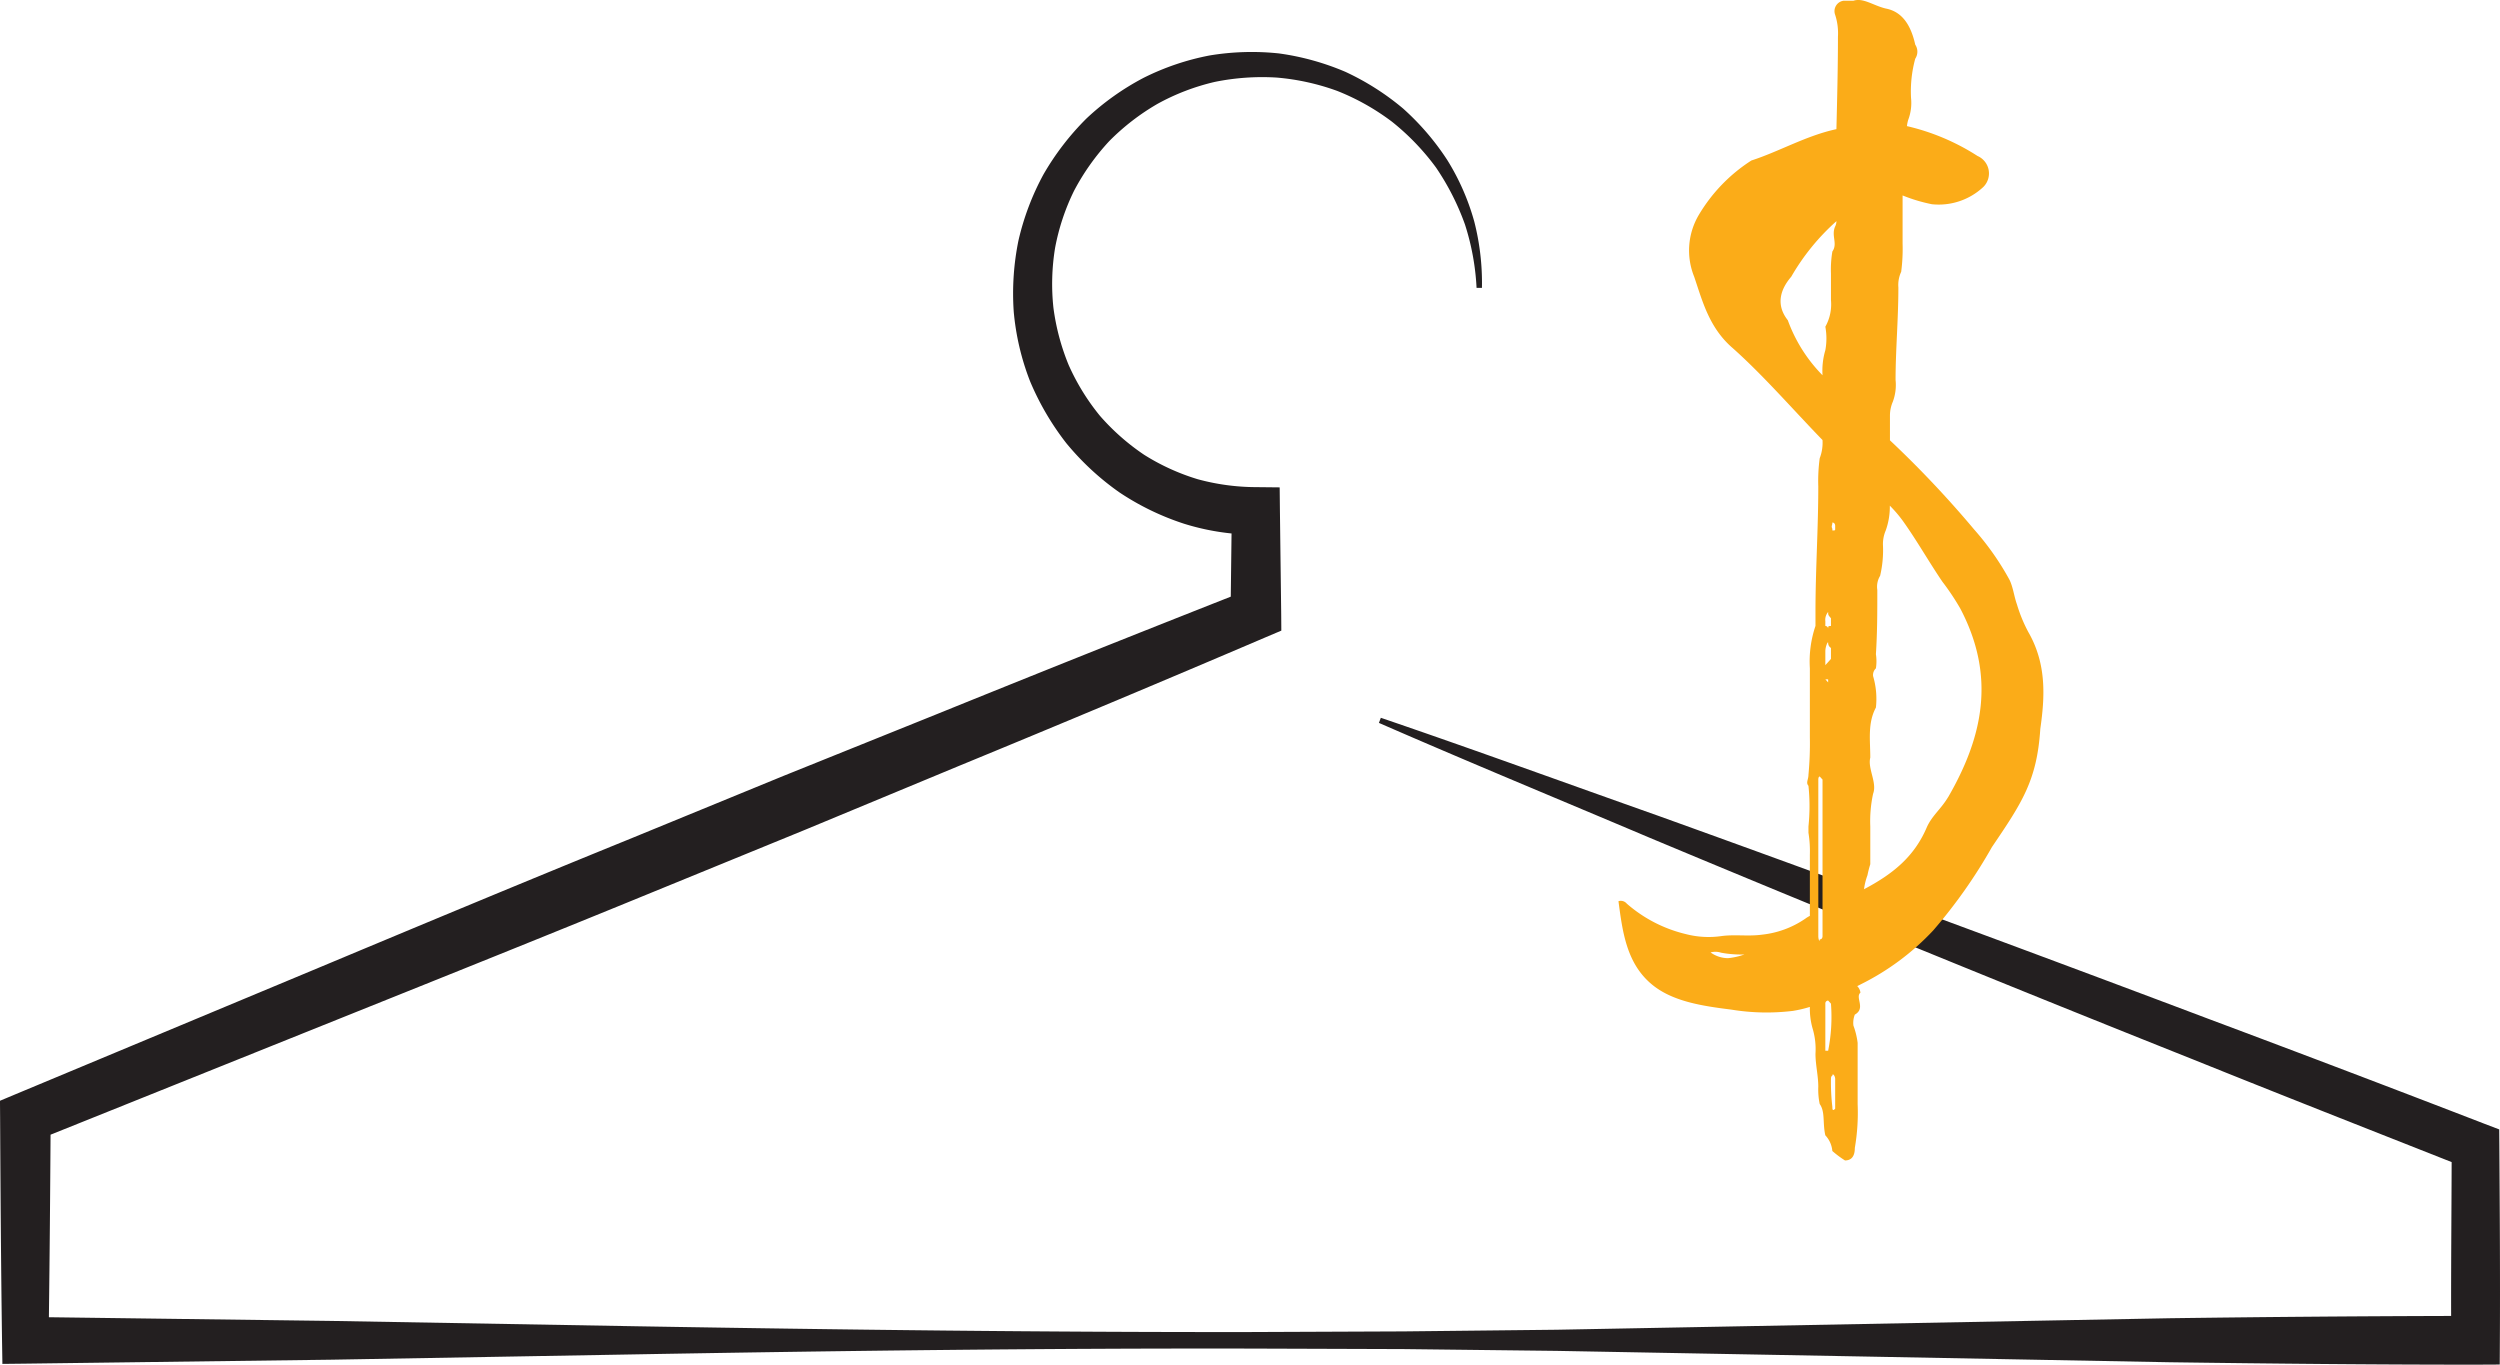
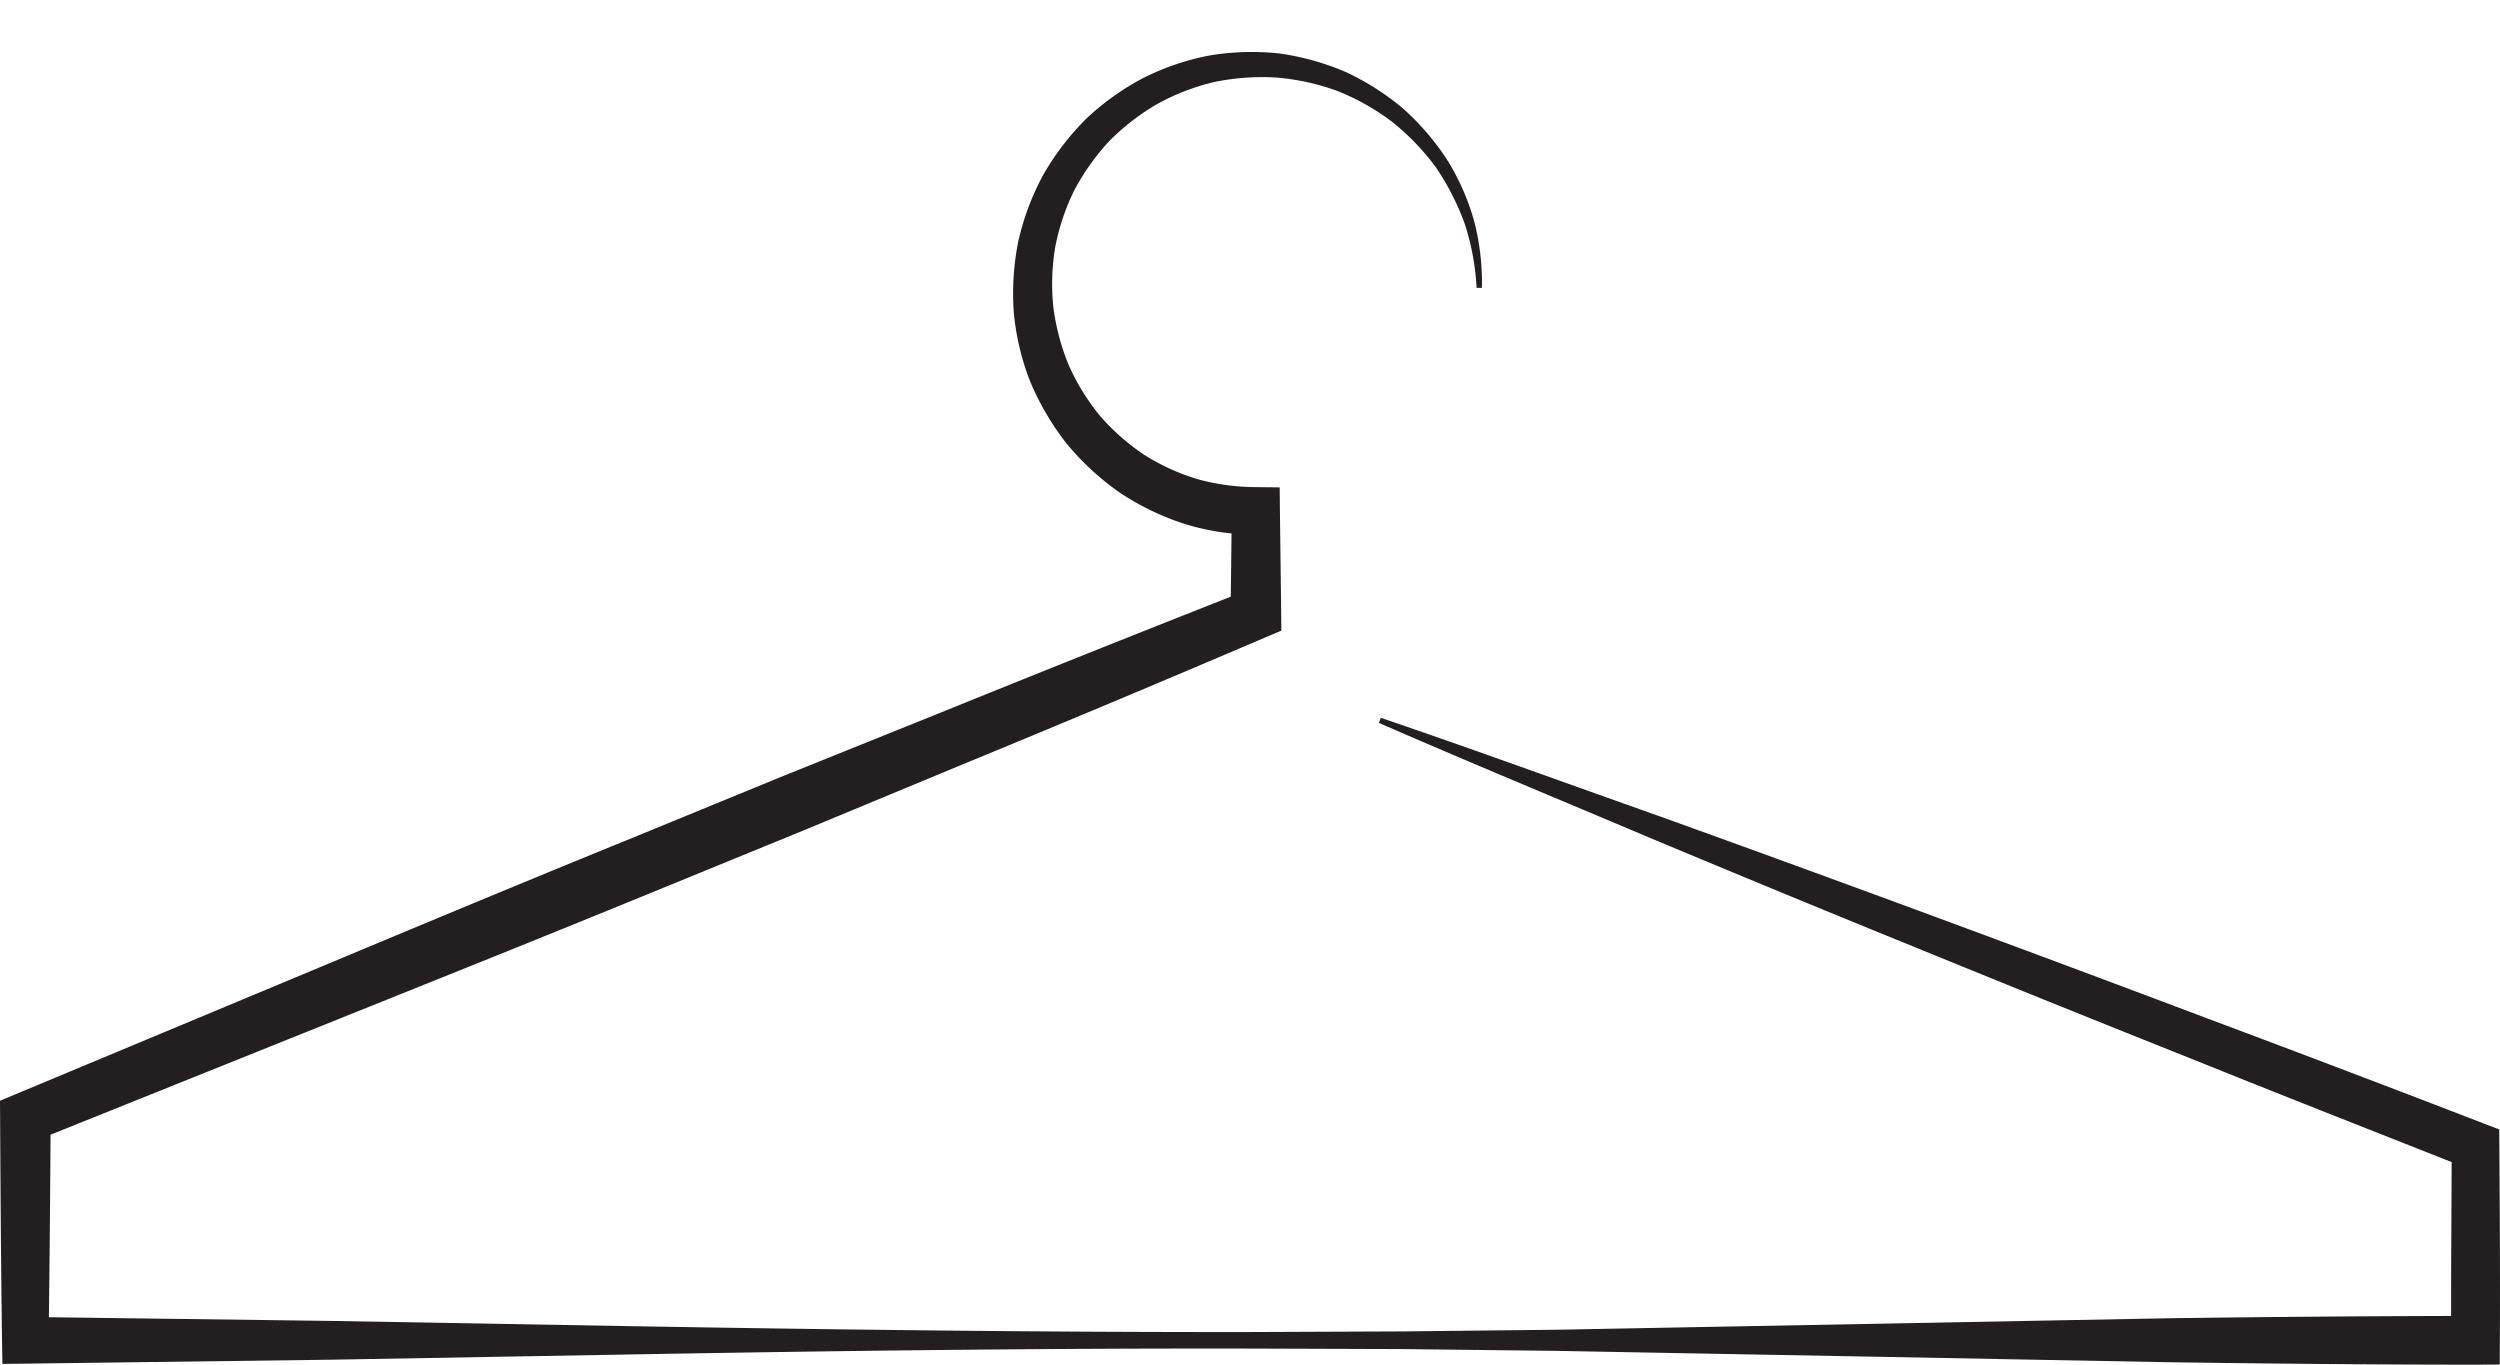
<svg xmlns="http://www.w3.org/2000/svg" width="279.386" height="152.507" viewBox="0 0 279.386 152.507">
  <g transform="translate(482.531 -126.87)">
    <path d="M-203.16,279.641l-.015,2.711-2.7.014c-11.4,0-22.815-.114-34.229-.271l-34.229-.642-34.229-.628-17.108-.2-17.121-.057c-22.815-.043-45.63.242-68.444.642l-34.229.6-34.229.442-2.569.029-.042-2.64c-.114-8.29-.171-16.594-.214-24.884l-.015-1.883,1.77-.742,34.272-14.3c11.429-4.78,22.858-9.546,34.329-14.211l17.179-7.049,17.222-6.934q16.372-6.635,32.774-13.1l.086-7.063a26.872,26.872,0,0,1-5.294-1.084,29.249,29.249,0,0,1-7.263-3.525,29.912,29.912,0,0,1-5.907-5.479,30.339,30.339,0,0,1-4.052-6.921,28.3,28.3,0,0,1-1.826-7.79,29.608,29.608,0,0,1,.528-7.933,29.049,29.049,0,0,1,2.8-7.4,29.775,29.775,0,0,1,4.809-6.25,28.972,28.972,0,0,1,6.378-4.537,28.316,28.316,0,0,1,7.377-2.5,28.77,28.77,0,0,1,7.747-.228,28.926,28.926,0,0,1,7.419,2.054,28.911,28.911,0,0,1,6.45,4.1,28.687,28.687,0,0,1,4.936,5.75,26.249,26.249,0,0,1,3.025,6.891,27.668,27.668,0,0,1,.856,7.405h-.6a27.535,27.535,0,0,0-1.3-7.092,28.138,28.138,0,0,0-3.239-6.364,26.89,26.89,0,0,0-4.909-5.108,26.047,26.047,0,0,0-6.107-3.439,26.094,26.094,0,0,0-6.806-1.5,26.556,26.556,0,0,0-6.891.486,24.914,24.914,0,0,0-6.406,2.454,25.6,25.6,0,0,0-5.394,4.166,25.847,25.847,0,0,0-3.924,5.536,24.783,24.783,0,0,0-2.126,6.393,25.009,25.009,0,0,0-.186,6.691,25.4,25.4,0,0,0,1.712,6.421,25,25,0,0,0,3.482,5.65,25.24,25.24,0,0,0,4.951,4.366,24.574,24.574,0,0,0,5.979,2.725,24.986,24.986,0,0,0,6.492.884l2.668.028.028,2.654.143,11.5.014,1.855-1.783.756q-17.079,7.3-34.258,14.368l-17.15,7.12-17.193,7.034c-11.443,4.694-22.943,9.3-34.429,13.911l-32.731,13.142c-.043,6.791-.1,13.612-.186,20.4l31.6.413,34.229.6c22.815.385,45.629.67,68.444.642l17.121-.071,17.108-.186,34.229-.642,34.229-.642q15.752-.214,31.5-.257c-.015-5.736.043-11.471.057-17.193-9.617-3.8-19.233-7.576-28.822-11.443q-15.26-6.079-30.448-12.285-15.217-6.186-30.377-12.528c-10.073-4.266-20.2-8.446-30.234-12.827l.214-.57c10.373,3.538,20.646,7.29,30.976,10.943q15.452,5.564,30.862,11.258t30.762,11.486q15.388,5.757,30.7,11.671l1.684.642.015,1.84C-203.174,265.158-203.118,272.406-203.16,279.641Z" transform="translate(0 -2.988)" fill="#231f20" />
    <g transform="translate(-301.651 126.87)">
-       <path d="M-162.9,197.509a16.5,16.5,0,0,1-1.27-3.082c-.285-.8-.385-1.6-.67-2.369a3.4,3.4,0,0,0-.171-.4,30.538,30.538,0,0,0-3.938-5.607,117.112,117.112,0,0,0-9.417-9.974v-2.711a3.928,3.928,0,0,1,.314-1.584,5.353,5.353,0,0,0,.314-2.454c0-3.325.314-6.82.314-10.33a3.485,3.485,0,0,1,.314-1.755,19.984,19.984,0,0,0,.157-3.153v-5.379a18.174,18.174,0,0,0,3.282.984,7.3,7.3,0,0,0,5.736-1.926,2.128,2.128,0,0,0-.642-3.467,25.016,25.016,0,0,0-7.89-3.338,3.6,3.6,0,0,1,.143-.7,5.353,5.353,0,0,0,.314-2.454,13.906,13.906,0,0,1,.471-4.381,1.418,1.418,0,0,0,0-1.569c-.471-2.112-1.412-3.681-3.3-4.038-1.413-.342-2.511-1.227-3.611-.87h-1.1a1.174,1.174,0,0,0-.941,1.569,6.648,6.648,0,0,1,.314,2.454c0,3.41-.086,6.878-.171,10.33-3.354.713-6.421,2.511-9.5,3.5a18.331,18.331,0,0,0-5.85,6.035,7.805,7.805,0,0,0-.542,6.963c.927,2.74,1.683,5.736,4.337,8,3.424,3.054,6.735,6.878,10,10.244a4.811,4.811,0,0,1-.314,2.04,18.92,18.92,0,0,0-.157,3.153c0,4.723-.314,9.275-.314,14.011v1.569a12.35,12.35,0,0,0-.628,4.737v7.705a37.411,37.411,0,0,1-.157,4.194c0,.528-.314.885,0,1.227a22,22,0,0,1,0,4.552v.7a12.952,12.952,0,0,1,.157,2.454v6.835a3.353,3.353,0,0,0-.514.314,10.508,10.508,0,0,1-4.823,1.783c-1.541.214-3.025-.042-4.523.157a10.08,10.08,0,0,1-3.981-.214,15.521,15.521,0,0,1-6.621-3.41.864.864,0,0,0-.927-.271c.443,3.325.871,6.906,3.7,9.274,2.311,1.941,5.693,2.44,8.9,2.84a24.349,24.349,0,0,0,6.905.143,13.876,13.876,0,0,0,1.884-.443,8.112,8.112,0,0,0,.314,2.44,8.031,8.031,0,0,1,.314,2.8c0,1.227.314,2.454.314,3.681a7.977,7.977,0,0,0,.157,1.926c.628.87.314,2.1.628,3.5a2.927,2.927,0,0,1,.785,1.755,11.053,11.053,0,0,0,1.413,1.056c.628,0,1.1-.357,1.1-1.4a23.241,23.241,0,0,0,.314-4.908V243.41a8.618,8.618,0,0,0-.471-1.926,2.5,2.5,0,0,1,.157-1.227c1.256-.7,0-1.926.628-2.454a1.247,1.247,0,0,0-.357-.728c.129-.071.257-.128.386-.2a28.261,28.261,0,0,0,8.1-6.021,57,57,0,0,0,6.563-9.318c3.353-4.951,5.037-7.434,5.408-13.212C-161.054,204.772-160.84,201.091-162.9,197.509Zm-33.573,36.441a3.365,3.365,0,0,1-1.941-.642,2.051,2.051,0,0,1,1.17.028,12.1,12.1,0,0,0,2.611.2A7.646,7.646,0,0,1-196.468,233.95Zm10.573-2.44s0,.343-.314.343c0,.357-.157,0-.157-.343V213.989c0-.343.157-.343.157-.343l.314.343Zm.314,12.784V239.03a.318.318,0,0,1,.314-.343l.314.343a19.409,19.409,0,0,1-.314,5.265Zm.314-45.544a.637.637,0,0,0,.314.528v1.227c-.314.357-.314.357-.628.7v-1.569C-185.582,199.107-185.267,198.408-185.267,198.75Zm-.314-1.926V196.3a1.362,1.362,0,0,1,.314-1.042c0,.342,0,.342.314.7v.871c-.314,0-.314,0-.314.357A.323.323,0,0,0-185.582,196.824Zm.314,5.964v.342l-.314-.342Zm.785,47.984c-.314.342-.314,0-.314-.186a23.5,23.5,0,0,1-.157-3.139c0-.357.157-.357.157-.357,0-.357.314,0,.314.357Zm0-64.806c0,.186,0,.186-.314.186v-.186c-.157-.342,0-.342,0-.7.314,0,.314.357.314.357Zm0-33.8c-.471,1.056.314,1.926-.314,2.811a12,12,0,0,0-.157,2.455V160.4a5.123,5.123,0,0,1-.628,2.982,7.293,7.293,0,0,1,0,2.626,8.027,8.027,0,0,0-.314,2.8,17.037,17.037,0,0,1-3.881-6.15c-1.342-1.7-.871-3.41.385-4.865a25,25,0,0,1,5.051-6.207A1.424,1.424,0,0,1-184.482,152.165Zm12.627,63.779c-.8,1.341-1.769,2.04-2.369,3.338-1.427,3.382-3.881,5.294-7.034,6.963a6.974,6.974,0,0,1,.386-1.569,11.471,11.471,0,0,1,.314-1.227V219.24a14.5,14.5,0,0,1,.314-3.667c.471-1.227-.628-2.811-.314-4.038,0-1.926-.314-3.852.628-5.593a8.912,8.912,0,0,0-.314-3.51,1.017,1.017,0,0,1,.314-.871,5.206,5.206,0,0,0,0-1.583c.157-2.455.157-4.723.157-7.177a2.356,2.356,0,0,1,.314-1.584,12.524,12.524,0,0,0,.314-3.5,3.911,3.911,0,0,1,.314-1.569,7.853,7.853,0,0,0,.456-2.768,14.343,14.343,0,0,1,1.484,1.741c1.556,2.183,2.9,4.566,4.395,6.763a27.334,27.334,0,0,1,2,3C-166.491,202.517-168,209.266-171.855,215.944Z" transform="translate(208.696 -126.87)" fill="#fbac18" />
-     </g>
+       </g>
  </g>
</svg>